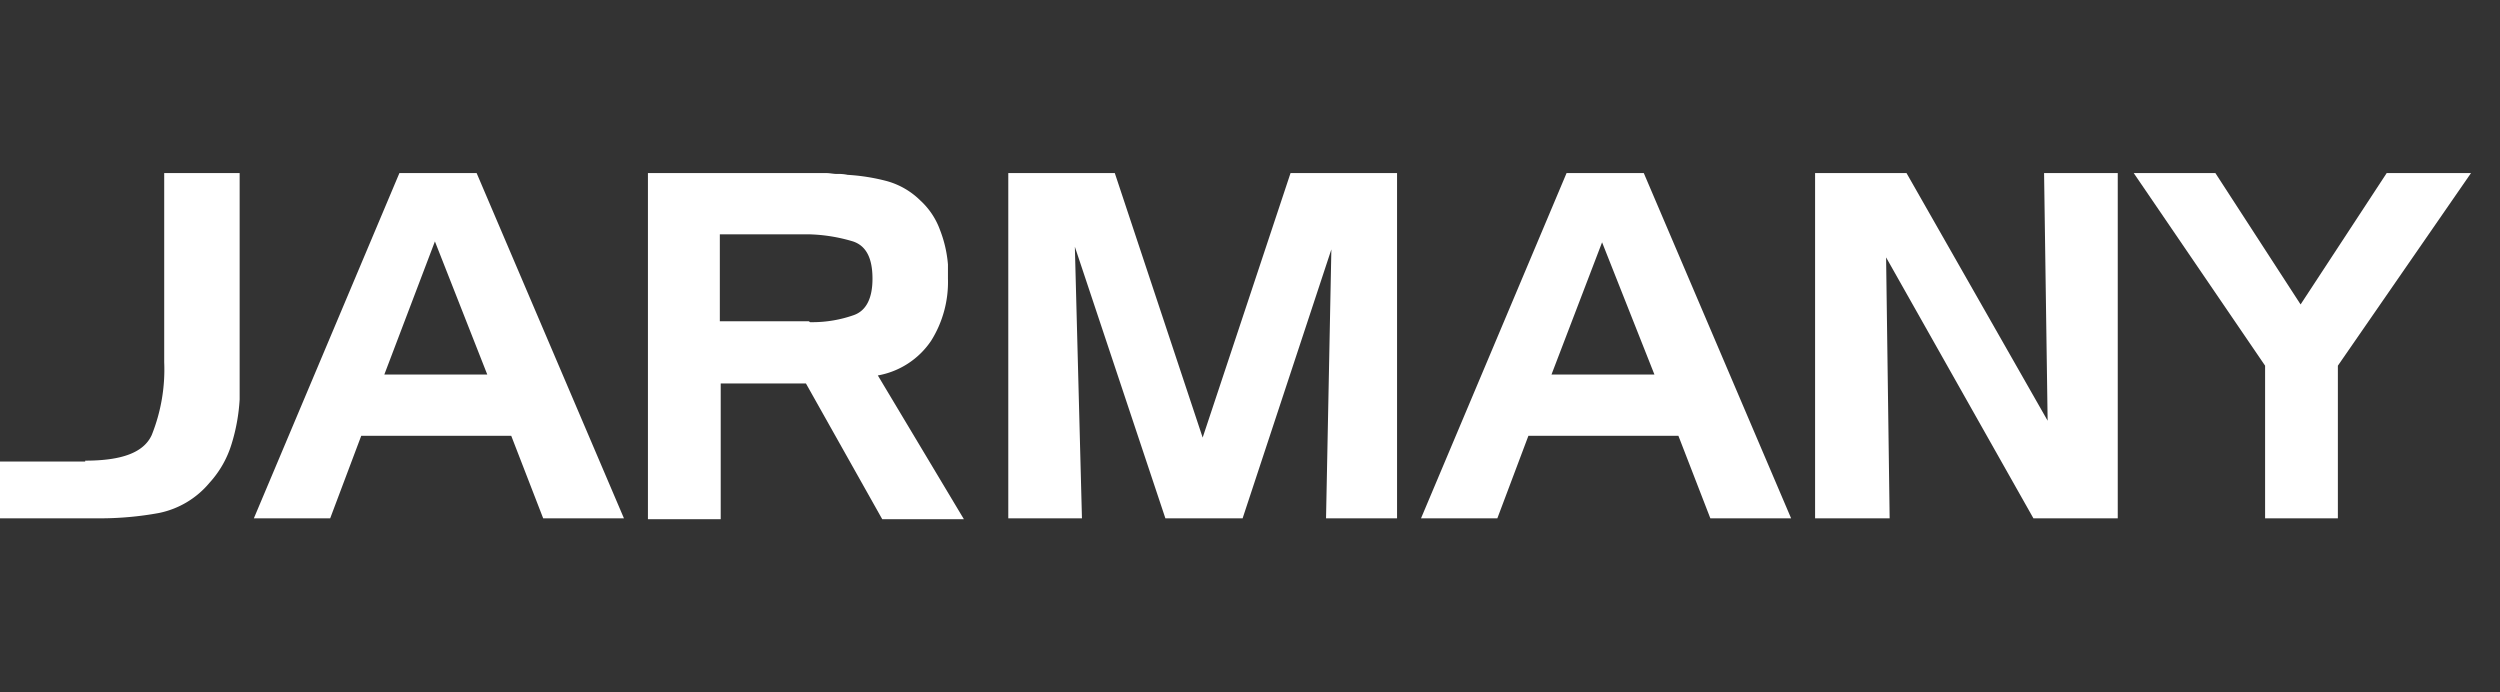
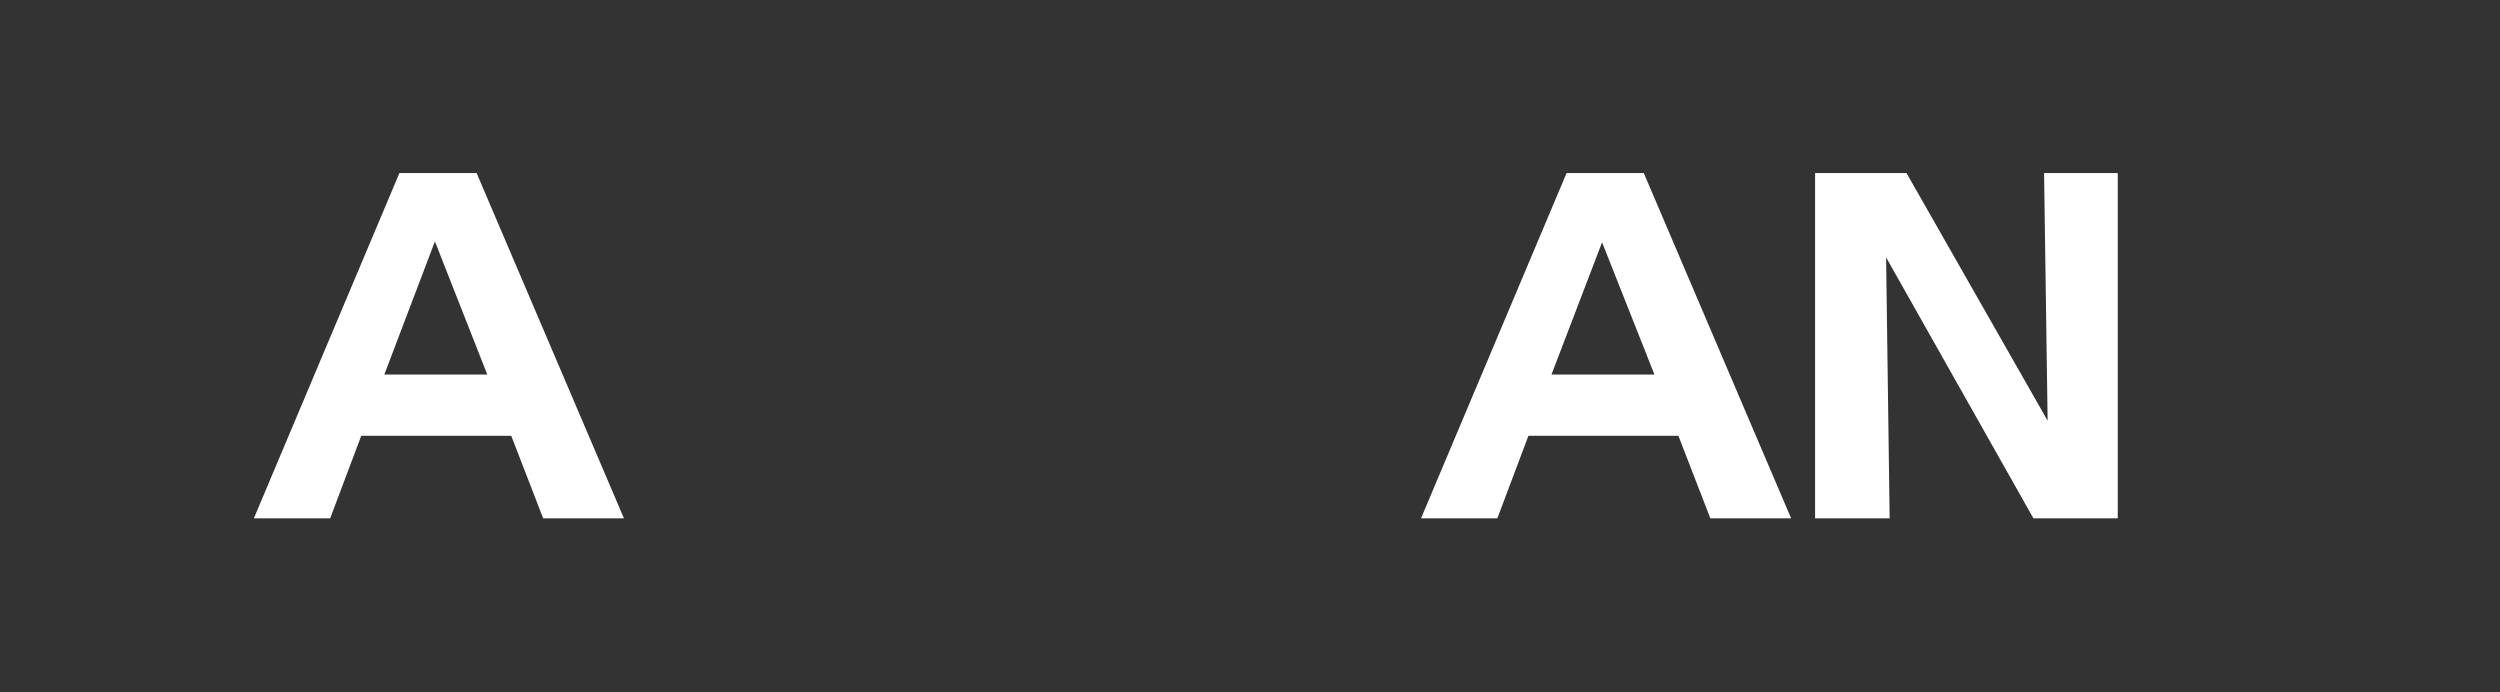
<svg xmlns="http://www.w3.org/2000/svg" viewBox="0 0 260 72">
  <rect x="0" y="0" width="260" height="72" fill="#333333" stroke="none" />
  <defs>
    <style>.a{fill:#ffffff;}.b{fill:none;}</style>
  </defs>
  <g transform="translate(-297)">
    <g transform="translate(297 18)">
-       <path class="a" d="M8.862,29.908c3.785,0,6.092-.831,6.923-2.677a18.315,18.315,0,0,0,1.292-7.569V0h7.846V23.538a19.375,19.375,0,0,1-.831,4.615,10.541,10.541,0,0,1-2.308,4.062,9.235,9.235,0,0,1-5.262,3.138,33.992,33.992,0,0,1-6.092.554H0V30H8.862Z" />
      <path class="a" d="M51.769,0,67.092,35.908h-8.4l-3.323-8.585h-15.6l-3.231,8.585H28.6L43.738,0Zm-9.6,20.954H52.877L47.431,7.108Z" transform="translate(-2.2)" />
-       <path class="a" d="M91.554,0c.369,0,.738.092,1.108.092a4.494,4.494,0,0,1,1.108.092,20.665,20.665,0,0,1,4.062.646,7.975,7.975,0,0,1,3.508,2.031,7.7,7.7,0,0,1,2.031,3.046,12.711,12.711,0,0,1,.831,3.6v1.477a11.493,11.493,0,0,1-1.754,6.462,8.457,8.457,0,0,1-5.538,3.6L105.862,36H97.369L89.431,21.877H80.569V36H73V0ZM89.708,6.369H80.477v9.046h9.231c.092,0,.092.092.185.092h.185a12.954,12.954,0,0,0,4.338-.738c1.292-.462,1.938-1.754,1.938-3.785,0-2.123-.646-3.415-2.031-3.877a17.257,17.257,0,0,0-4.615-.738Z" transform="translate(-5.615)" />
-       <path class="a" d="M124.677,0l9.138,27.508L142.954,0h11.077V35.908h-7.385L147.2,7.938l-9.231,27.969h-8.031L120.523,7.662l.738,28.246H113.6V0Z" transform="translate(-8.738)" />
      <path class="a" d="M183.269,0l15.323,35.908h-8.4l-3.323-8.585h-15.6l-3.231,8.585H160.1L175.238,0Zm-9.6,20.954h10.708L178.931,7.2Z" transform="translate(-12.315)" />
      <path class="a" d="M214.008,0l14.677,25.754L228.315,0h7.662V35.908h-8.769L211.885,8.769l.369,27.138H204.5V0Z" transform="translate(-15.731)" />
-       <path class="a" d="M248.892,0l8.862,13.662L266.708,0h8.769L261.631,20.031V35.908h-7.569V20.031L240.4,0Z" transform="translate(-18.492)" />
    </g>
-     <rect class="b" width="260" height="72" transform="translate(297)" />
  </g>
</svg>